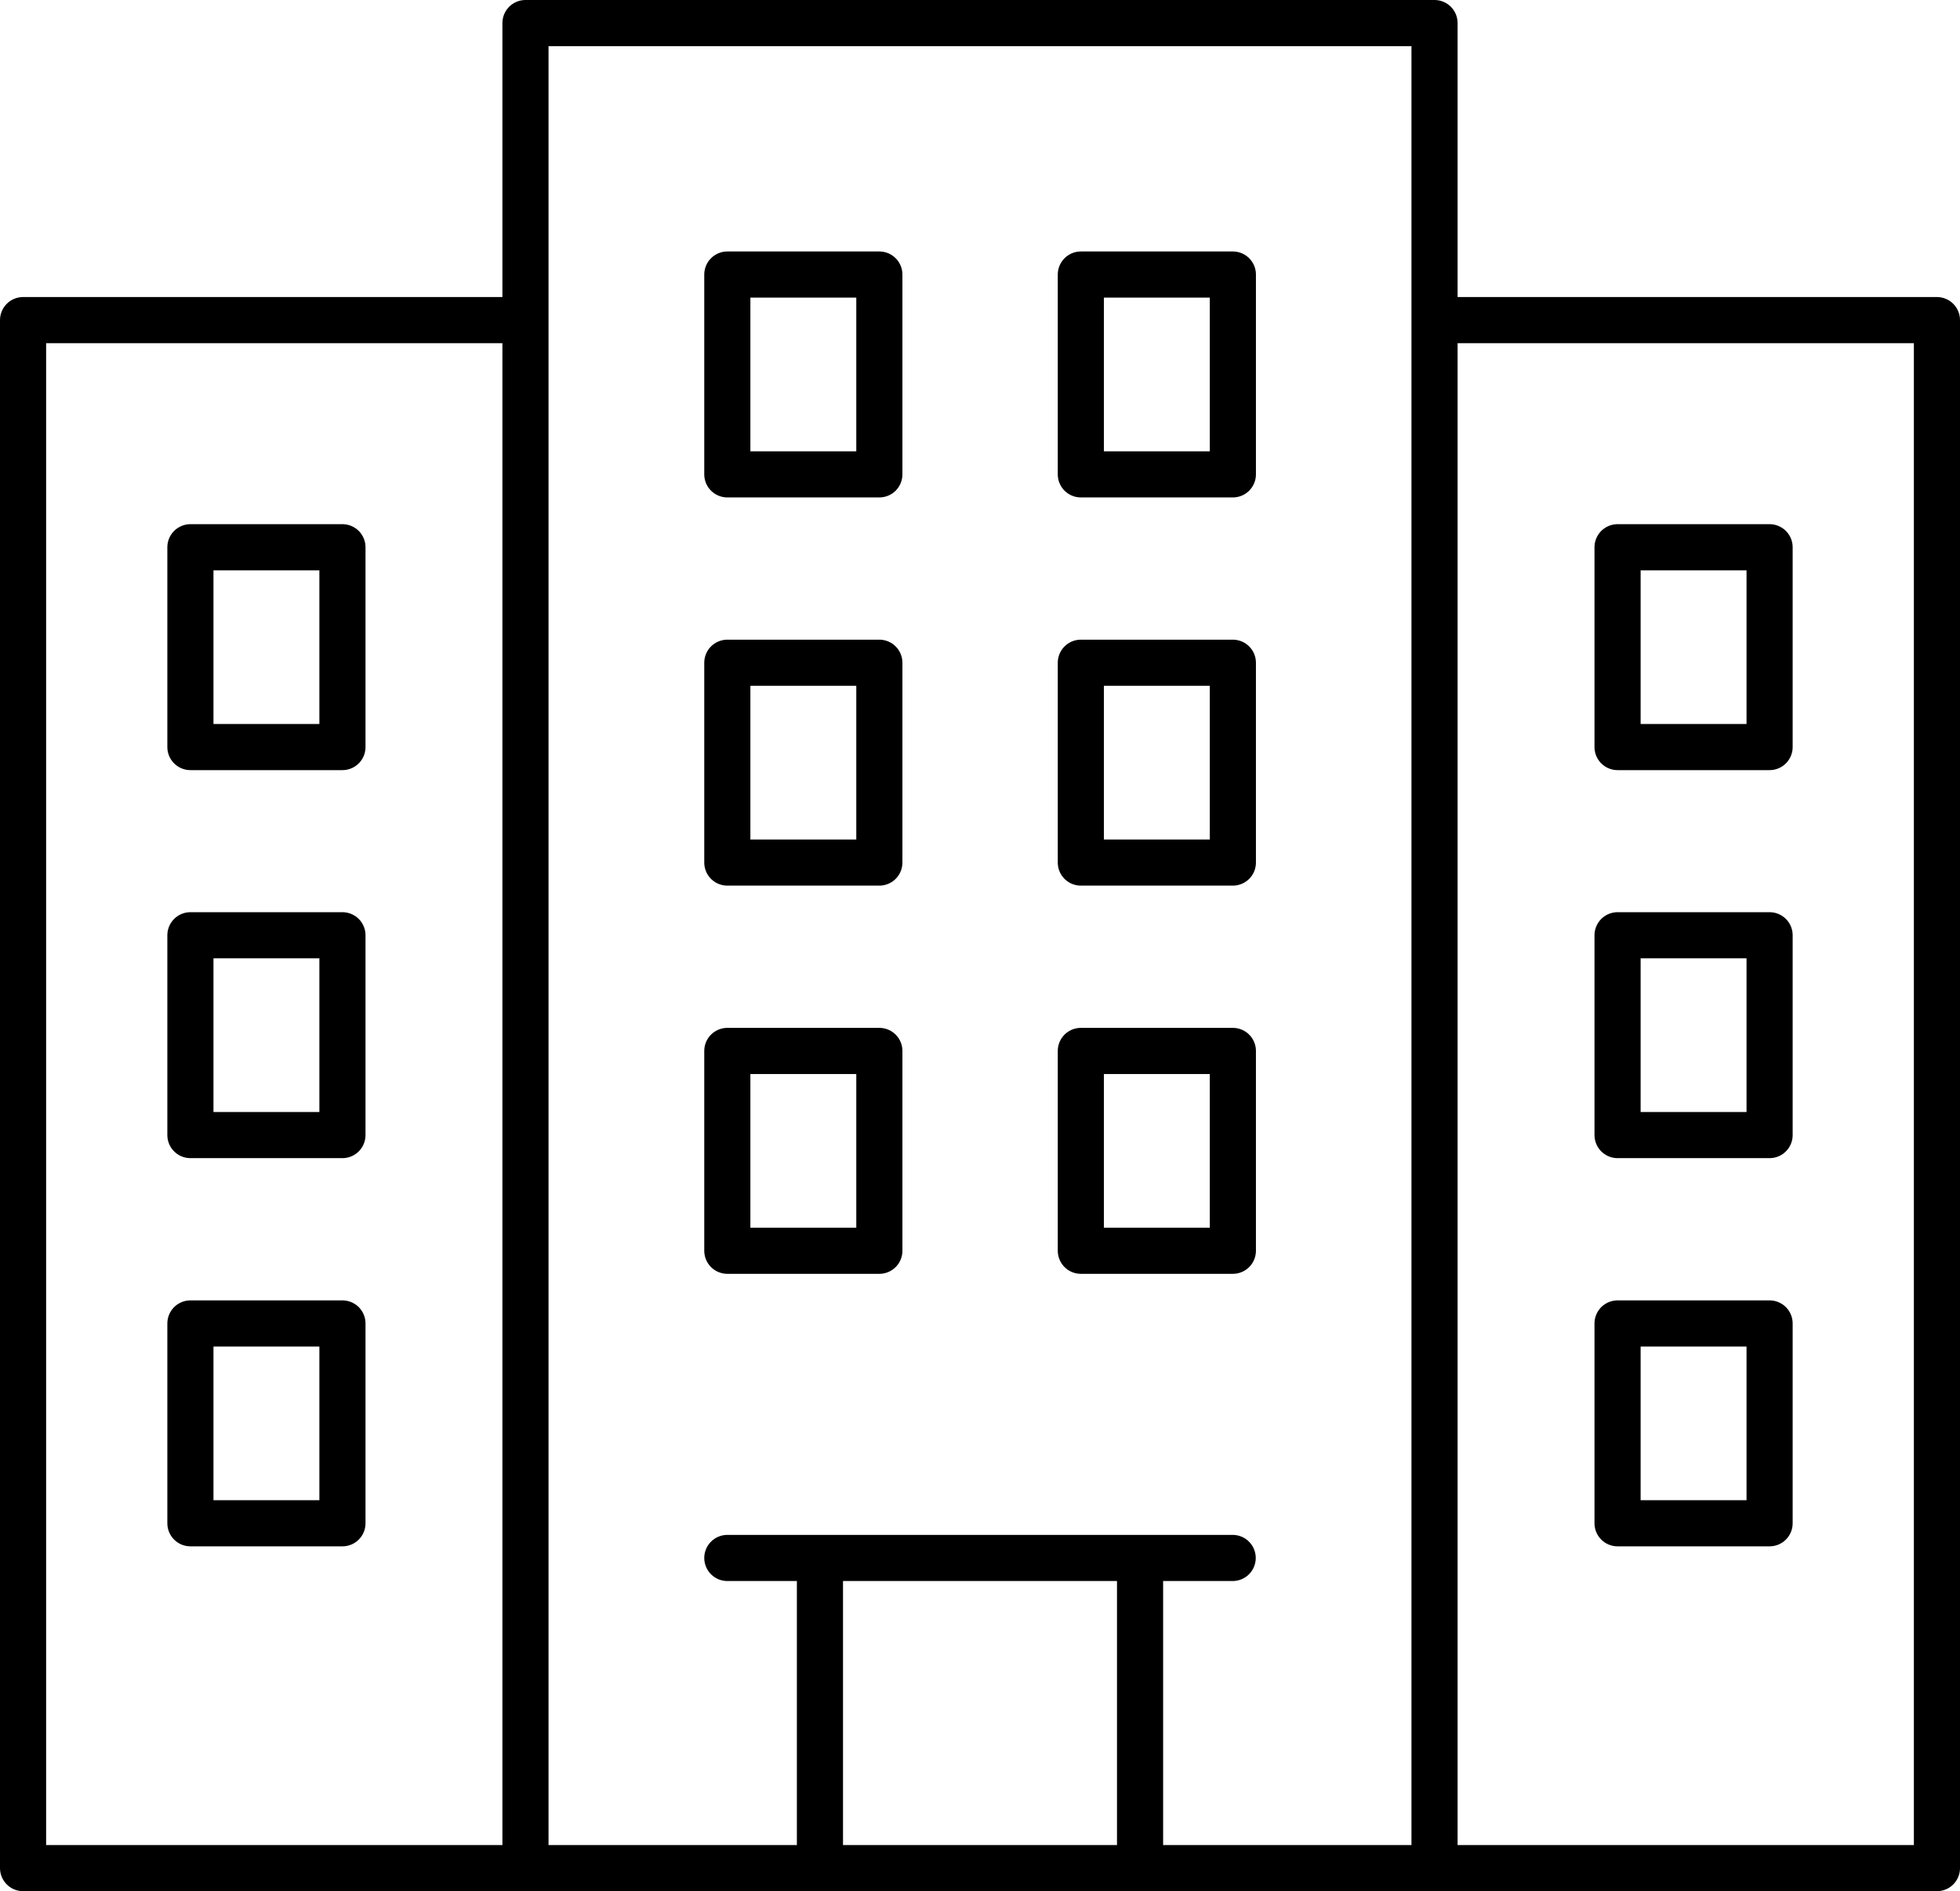
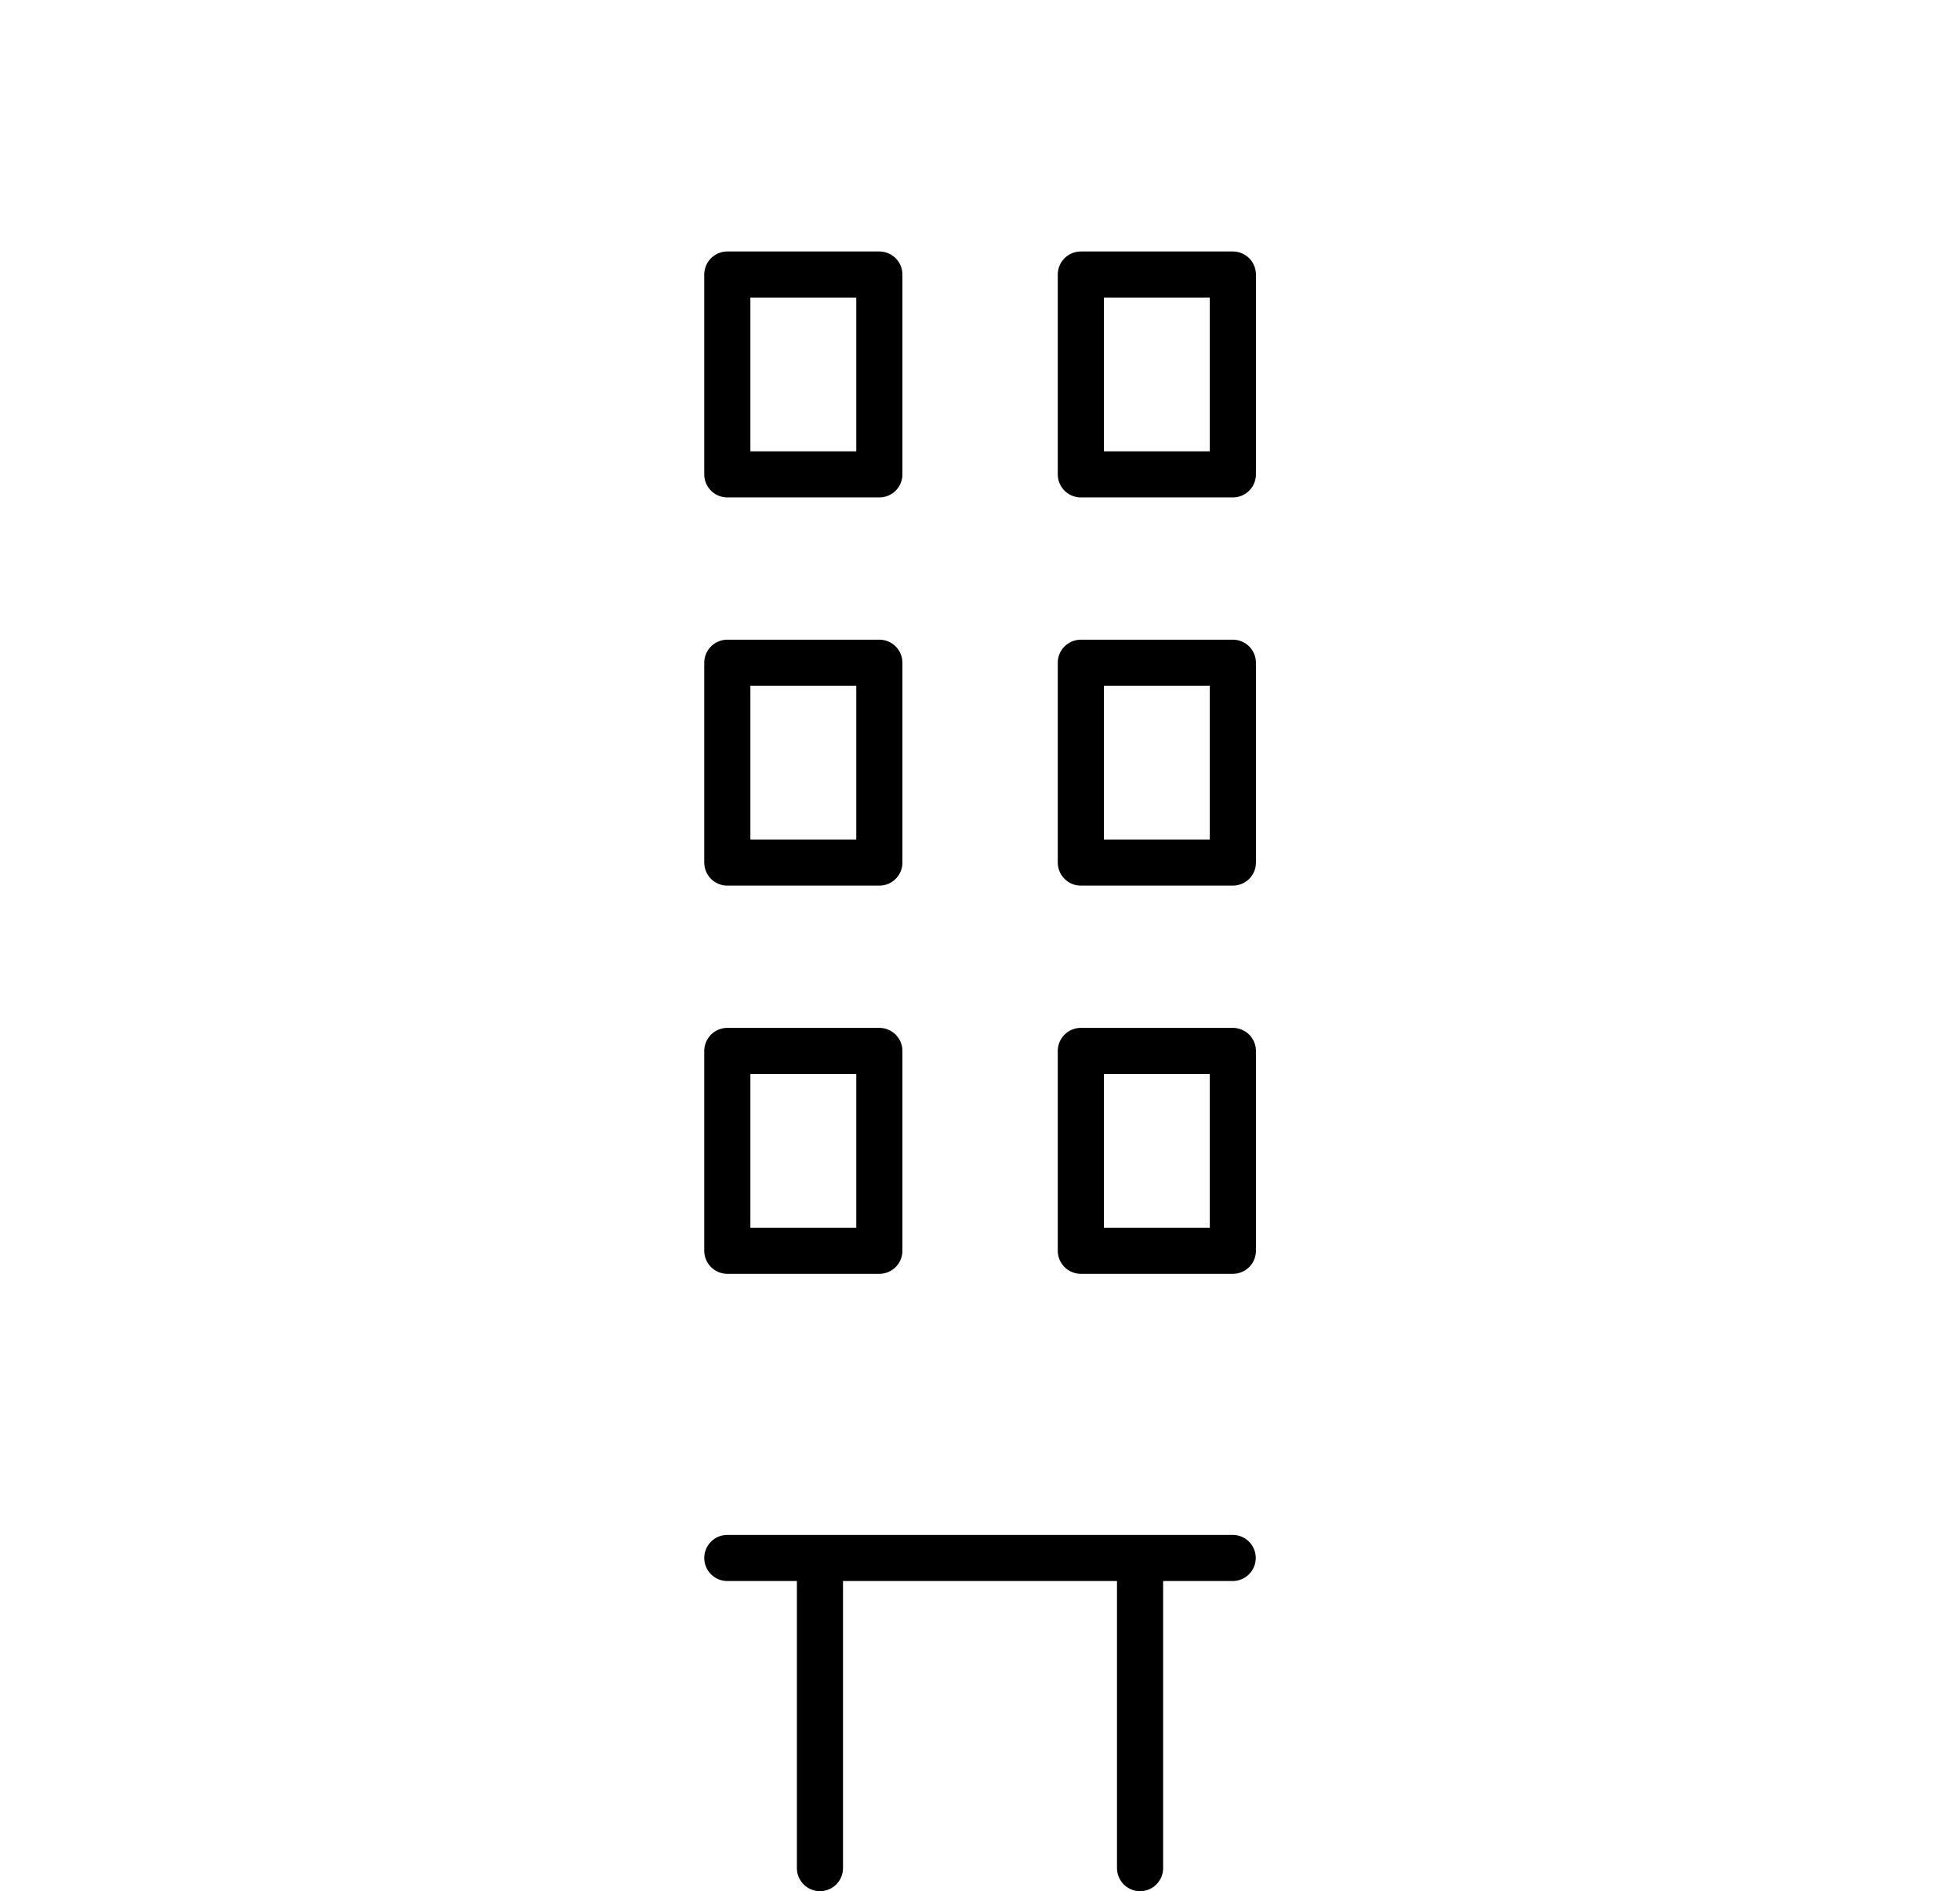
<svg xmlns="http://www.w3.org/2000/svg" viewBox="0 0 106.23 102.5">
  <defs>
    <style>.cls-1{fill:none;stroke:#000;stroke-linecap:round;stroke-linejoin:round;stroke-width:2.5px}</style>
  </defs>
  <g id="Layer_2" data-name="Layer 2">
    <g id="Ebene_1" data-name="Ebene 1">
-       <path class="cls-1" d="M77.83 17.35h27.15v83.9H1.25v-83.9h26.5" />
-       <path class="cls-1" d="M28.48 101.25v-100h49.27v100M10.32 29.66h8.24v10.83h-8.24zM10.32 50.69h8.24v10.83h-8.24zM10.32 71.73h8.24v10.83h-8.24zM87.67 29.66h8.24v10.83h-8.24zM87.67 50.69h8.24v10.83h-8.24zM87.67 71.73h8.24v10.83h-8.24z" />
      <path class="cls-1" d="M58.58 14.88h8.24v10.83h-8.24zM58.58 35.92h8.24v10.83h-8.24zM58.58 56.96h8.24v10.83h-8.24zM39.42 14.88h8.24v10.83h-8.24zM39.42 35.92h8.24v10.83h-8.24zM39.42 56.96h8.24v10.83h-8.24zM39.42 84.44h27.39M44.44 84.8v16.45M61.79 101.25V84.8" />
    </g>
  </g>
</svg>